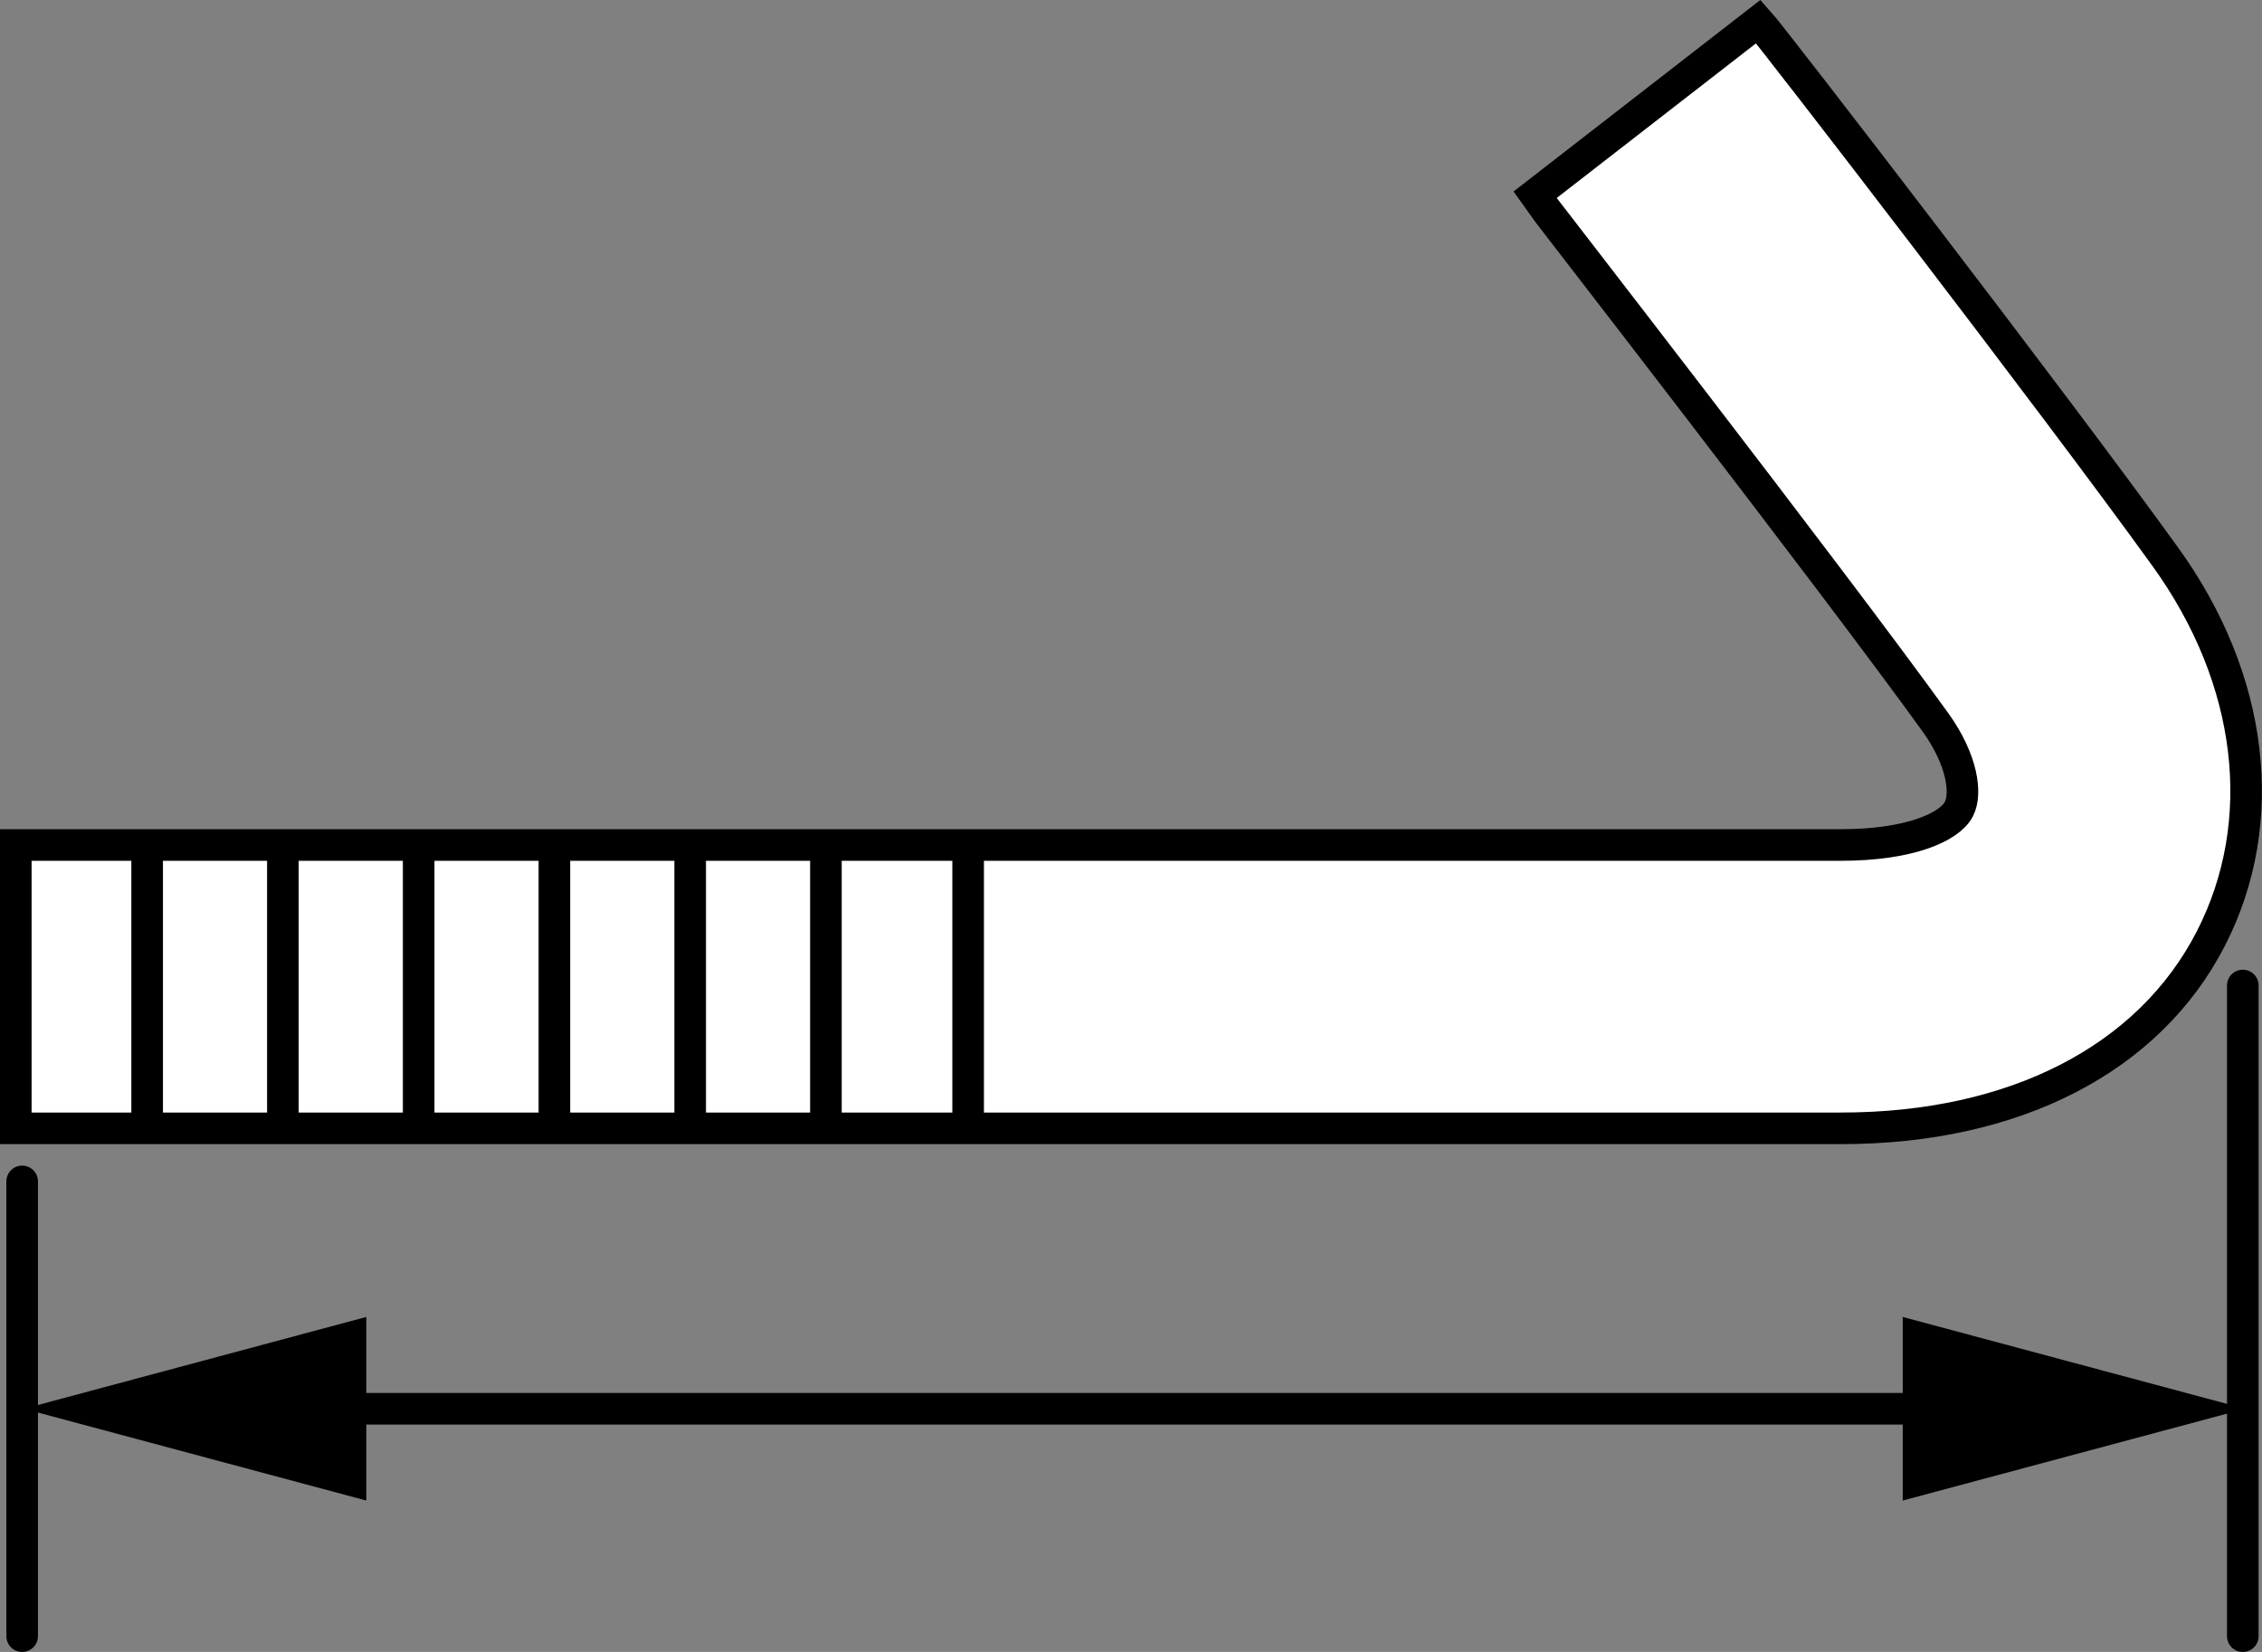
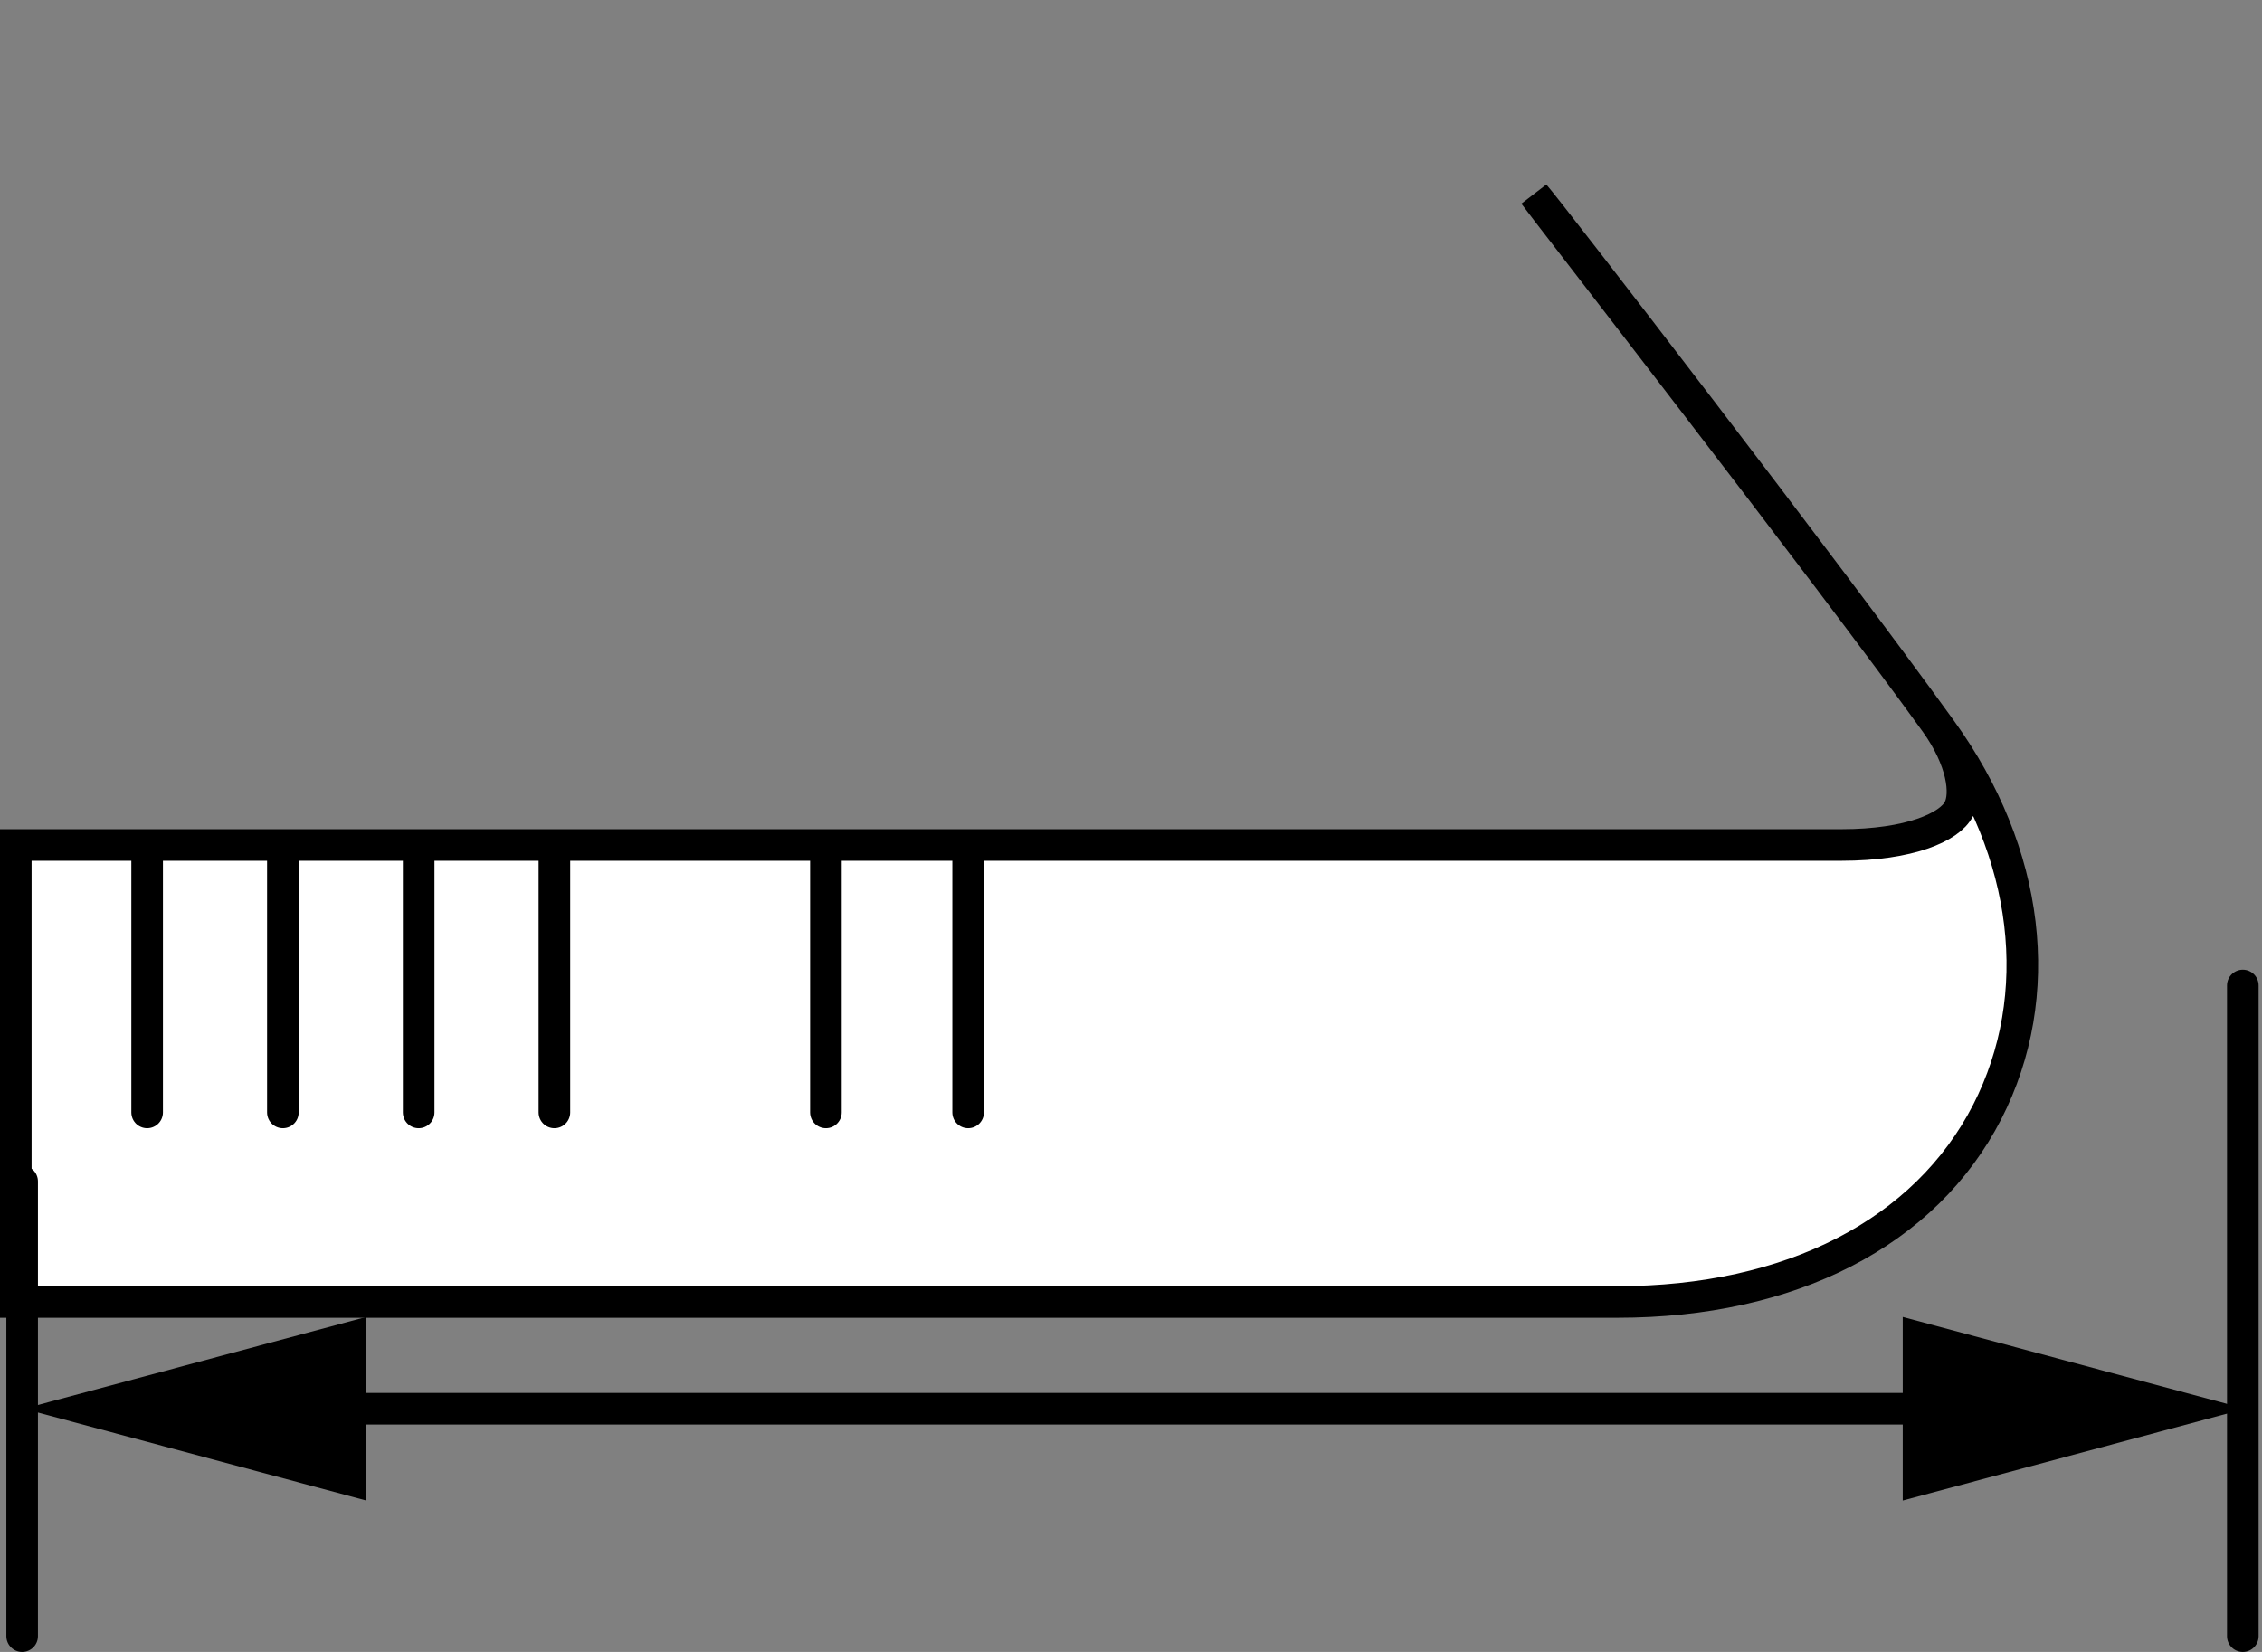
<svg xmlns="http://www.w3.org/2000/svg" version="1.1" id="Layer_1" x="0px" y="0px" width="57.276px" height="41.833px" viewBox="0 0 57.276 41.833" enable-background="new 0 0 57.276 41.833" xml:space="preserve">
  <rect x="0" y="0" width="57.276" height="41.833" fill="#808080" stroke="none" />
  <g id="image_1_">
-     <path fill="#FFFFFF" stroke="#000000" stroke-width="0.8" stroke-miterlimit="10" d="M0.4,21.398h46.226   c1.732,0,2.744-0.457,2.974-0.909c0.202-0.388,0.095-1.238-0.591-2.195C46.295,14.532,38.924,5.042,38.859,4.941   l5.667-4.398c0.335,0.369,7.517,9.691,10.3,13.555c2.24,3.101,2.668,6.71,1.16,9.66   c-1.567,3.061-4.978,4.815-9.362,4.815H0.4V21.398z" />
+     <path fill="#FFFFFF" stroke="#000000" stroke-width="0.8" stroke-miterlimit="10" d="M0.4,21.398h46.226   c1.732,0,2.744-0.457,2.974-0.909c0.202-0.388,0.095-1.238-0.591-2.195C46.295,14.532,38.924,5.042,38.859,4.941   c0.335,0.369,7.517,9.691,10.3,13.555c2.24,3.101,2.668,6.71,1.16,9.66   c-1.567,3.061-4.978,4.815-9.362,4.815H0.4V21.398z" />
    <line fill="none" stroke="#000000" stroke-width="0.8" stroke-linecap="round" stroke-linejoin="round" stroke-miterlimit="10" x1="24.514" y1="28.17" x2="24.514" y2="21.645" />
    <line fill="none" stroke="#000000" stroke-width="0.8" stroke-linecap="round" stroke-linejoin="round" stroke-miterlimit="10" x1="3.726" y1="28.17" x2="3.726" y2="21.645" />
    <line fill="none" stroke="#000000" stroke-width="0.8" stroke-linecap="round" stroke-linejoin="round" stroke-miterlimit="10" x1="7.163" y1="28.17" x2="7.163" y2="21.645" />
    <line fill="none" stroke="#000000" stroke-width="0.8" stroke-linecap="round" stroke-linejoin="round" stroke-miterlimit="10" x1="10.601" y1="28.17" x2="10.601" y2="21.645" />
    <line fill="none" stroke="#000000" stroke-width="0.8" stroke-linecap="round" stroke-linejoin="round" stroke-miterlimit="10" x1="14.038" y1="28.17" x2="14.038" y2="21.645" />
-     <line fill="none" stroke="#000000" stroke-width="0.8" stroke-linecap="round" stroke-linejoin="round" stroke-miterlimit="10" x1="17.476" y1="28.17" x2="17.476" y2="21.645" />
    <line fill="none" stroke="#000000" stroke-width="0.8" stroke-linecap="round" stroke-linejoin="round" stroke-miterlimit="10" x1="20.913" y1="28.17" x2="20.913" y2="21.645" />
  </g>
  <g id="callouts">
    <line fill="none" stroke="#000000" stroke-width="0.8" stroke-linecap="round" stroke-miterlimit="10" x1="56.79" y1="24.956" x2="56.79" y2="41.433" />
    <line fill="none" stroke="#000000" stroke-width="0.8" stroke-linecap="round" stroke-miterlimit="10" x1="0.561" y1="29.917" x2="0.561" y2="41.433" />
    <g>
      <line fill="none" x1="56.851" y1="35.675" x2="0.603" y2="35.675" />
      <g>
        <line fill="none" stroke="#000000" stroke-width="0.8" stroke-linecap="round" stroke-miterlimit="10" x1="49.764" y1="35.675" x2="7.69" y2="35.675" />
        <g>
          <polygon points="48.179,33.35 56.851,35.675 48.179,37.999     " />
        </g>
        <g>
          <polygon points="9.275,33.35 0.603,35.675 9.275,37.999     " />
        </g>
      </g>
    </g>
  </g>
</svg>